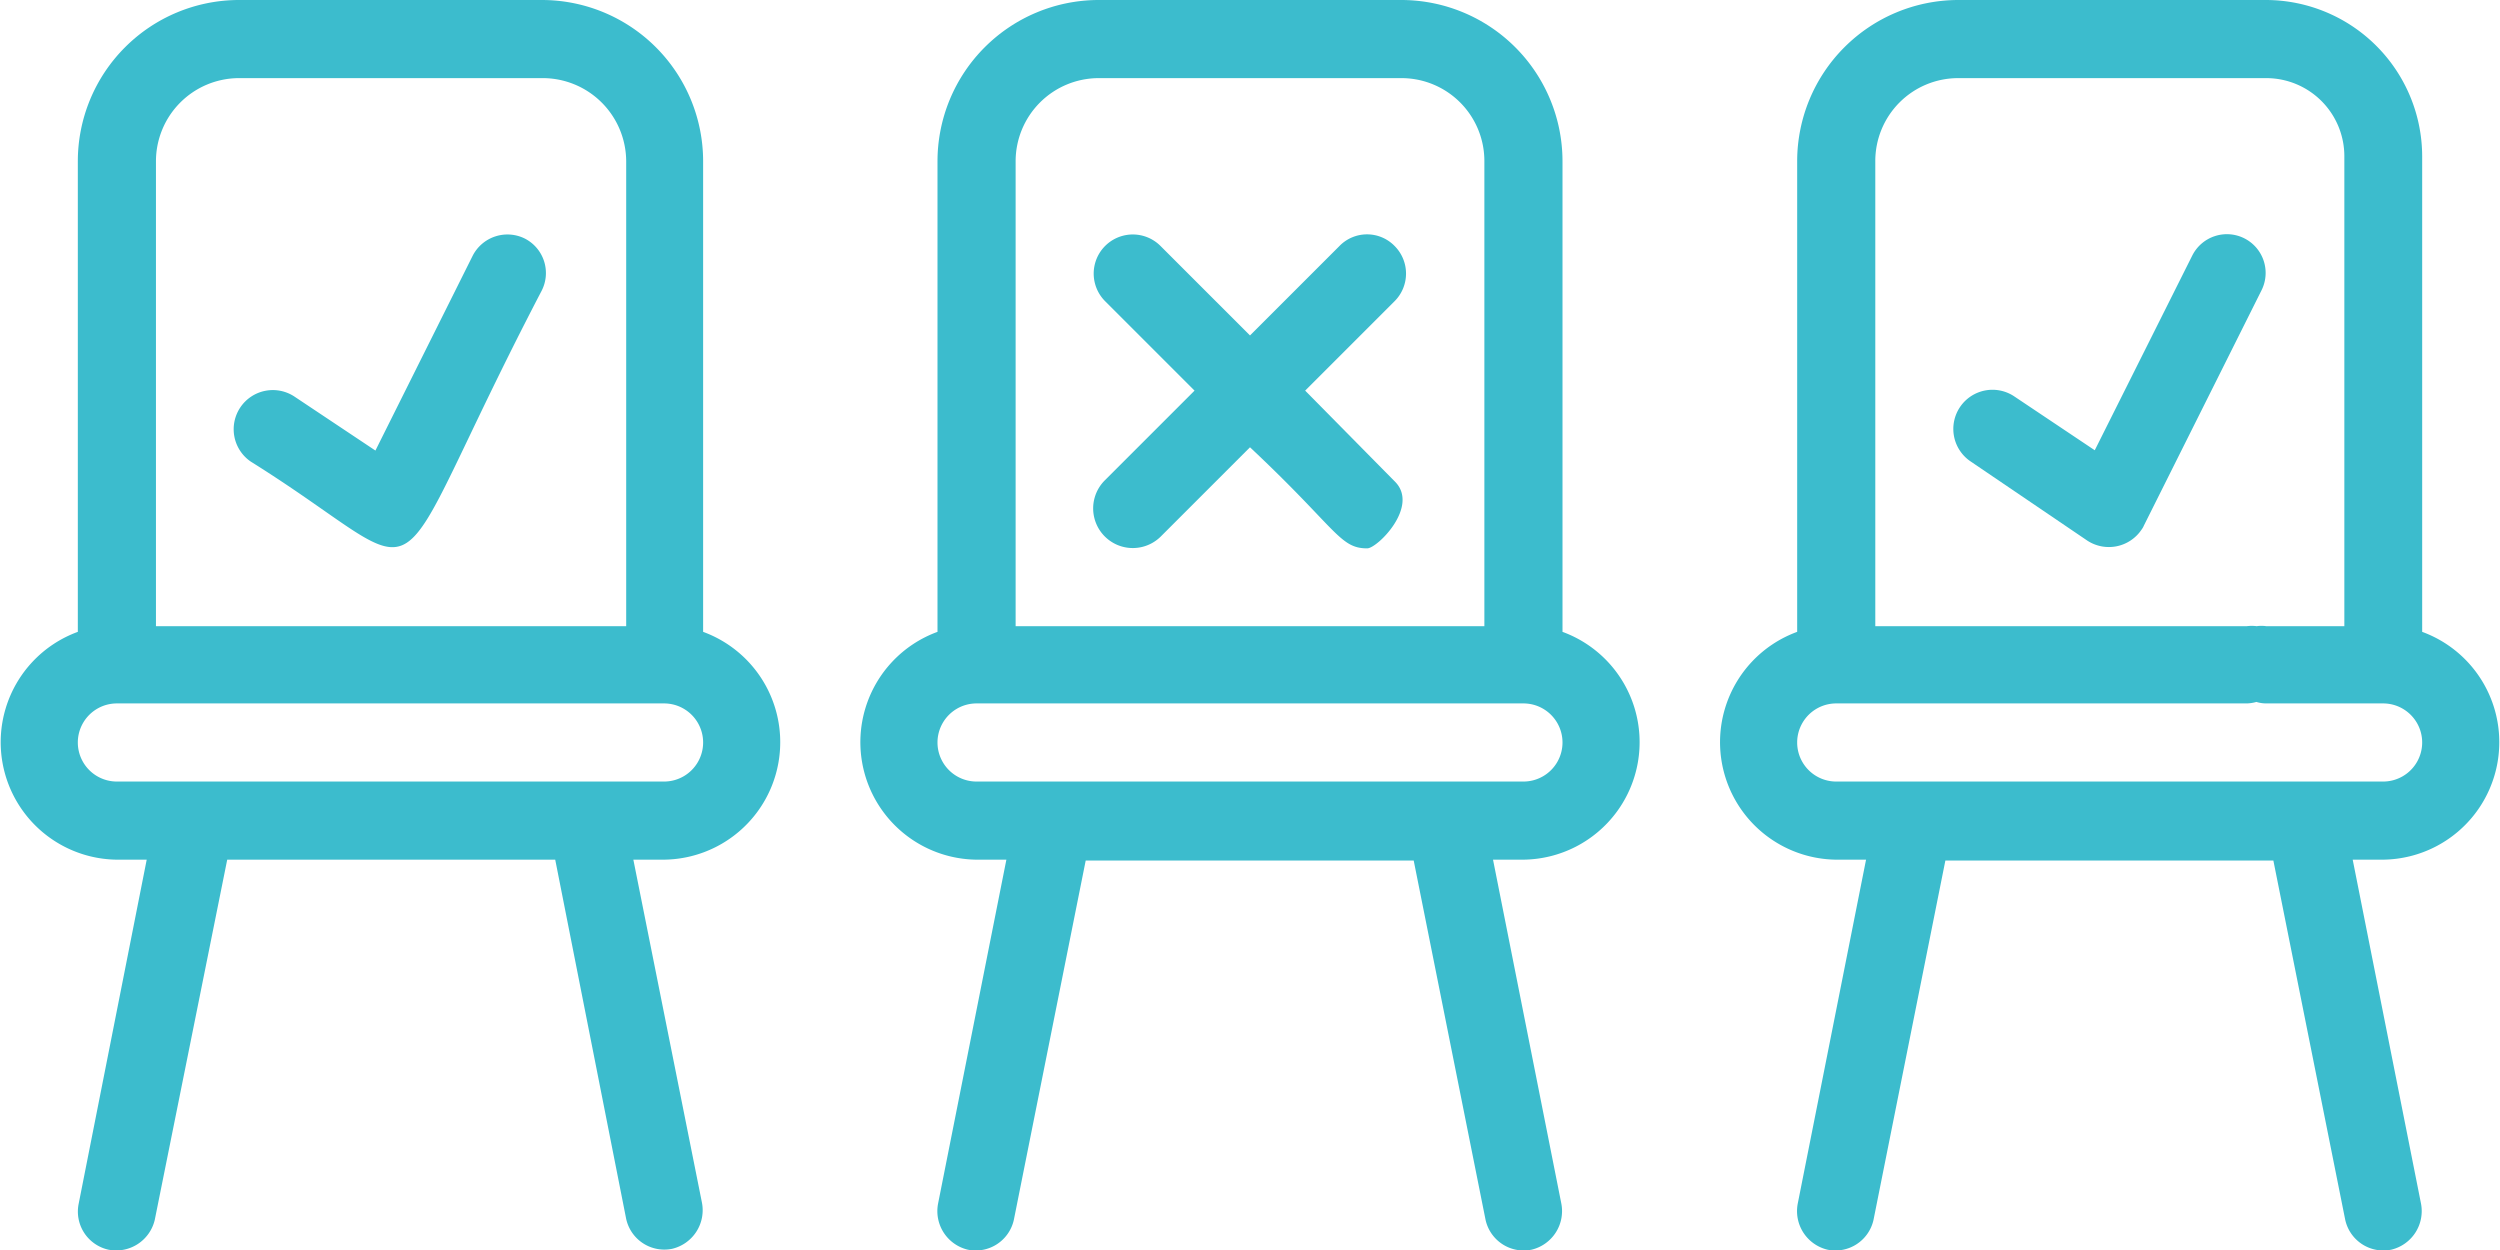
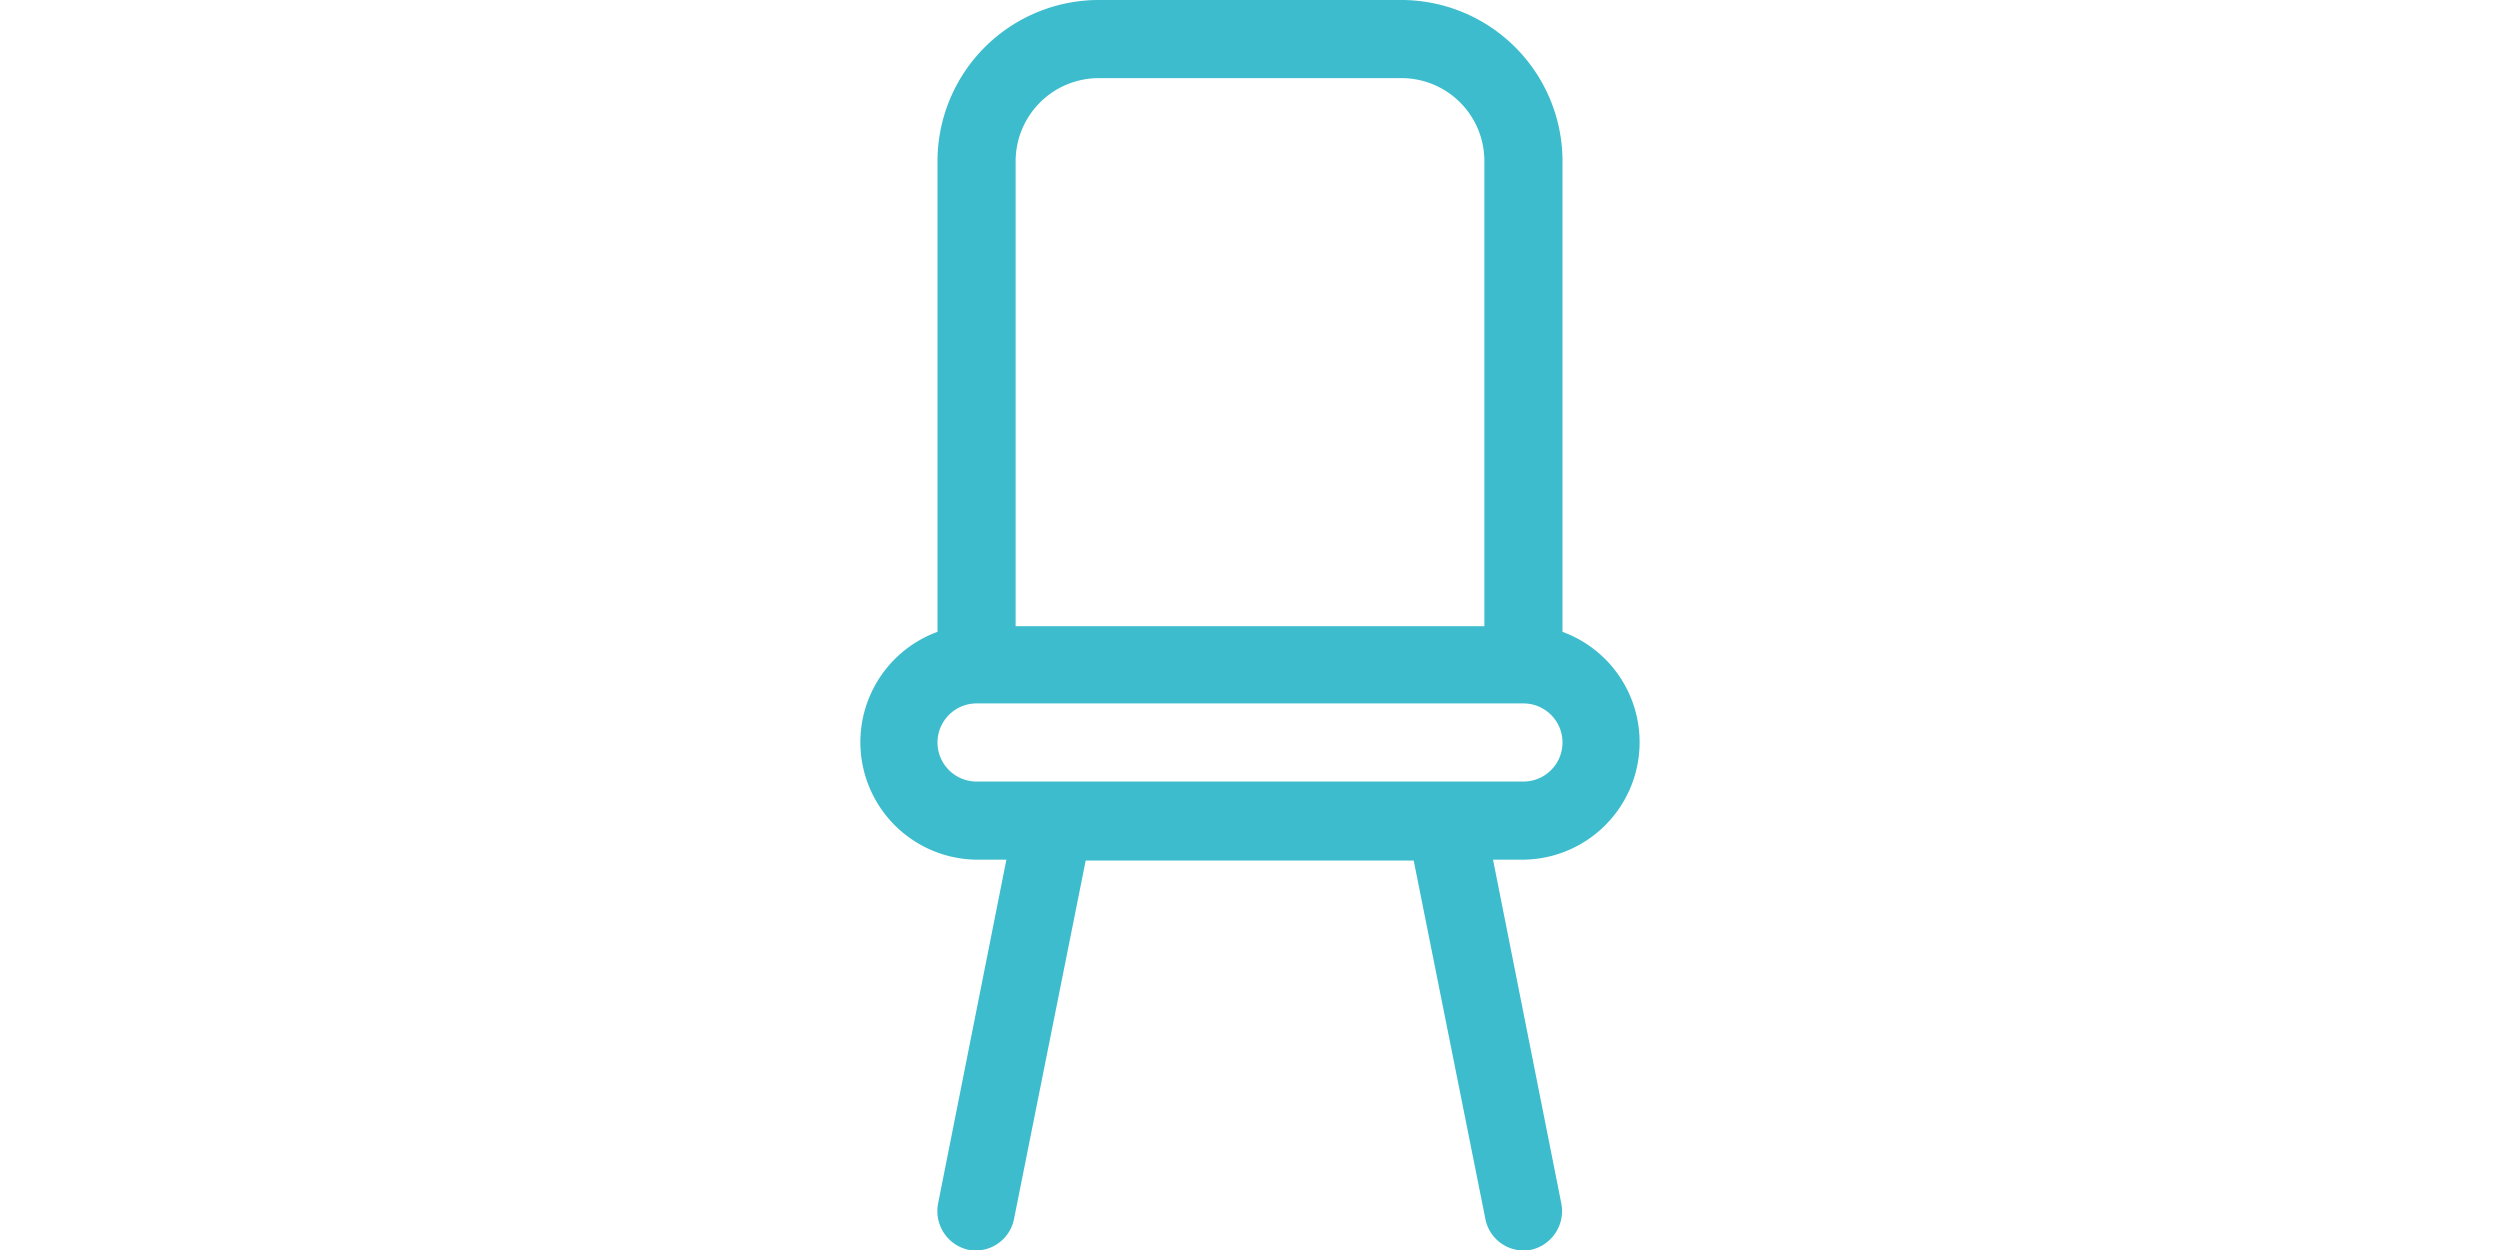
<svg xmlns="http://www.w3.org/2000/svg" viewBox="0 0 83.84 41.93">
  <defs>
    <style>.cls-1{fill:#3cbccd;}</style>
  </defs>
  <g id="Camada_2" data-name="Camada 2">
    <g id="Layer_1" data-name="Layer 1">
-       <path class="cls-1" d="M23.58,21.19V5.41A5.41,5.41,0,0,0,18.17,0H8A5.41,5.41,0,0,0,2.61,5.41V21.19a3.94,3.94,0,0,0,1.31,7.64h1L2.64,40.36a1.31,1.31,0,0,0,1,1.55,1.33,1.33,0,0,0,1.55-1L7.62,28.83h11L21,40.88a1.31,1.31,0,0,0,1.54,1,1.33,1.33,0,0,0,1-1.55L21.24,28.83h1A3.94,3.94,0,0,0,23.58,21.19ZM5.23,5.41A2.79,2.79,0,0,1,8,2.62H18.17A2.8,2.8,0,0,1,21,5.41V21H5.23Zm17,20.8H3.92a1.31,1.31,0,0,1,0-2.62H22.27a1.31,1.31,0,0,1,0,2.62Z" />
-       <path class="cls-1" d="M43.77,13.1l3-3a1.31,1.31,0,0,0,0-1.85,1.29,1.29,0,0,0-1.85,0l-3,3-3-3a1.31,1.31,0,0,0-1.86,1.85l3,3-3,3A1.31,1.31,0,0,0,38.92,18l3-3c2.91,2.73,3,3.39,3.93,3.39.34,0,1.76-1.41.93-2.24Z" />
-       <path class="cls-1" d="M75.28,8a1.3,1.3,0,0,0-1.76.57v0l-3.27,6.53-2.69-1.8a1.31,1.31,0,1,0-1.48,2.17l0,0L70,18.13a1.32,1.32,0,0,0,1.82-.37.64.64,0,0,0,.08-.14l3.93-7.86A1.3,1.3,0,0,0,75.28,8Z" />
-       <path class="cls-1" d="M17.6,8a1.31,1.31,0,0,0-1.75.58l-3.26,6.53-2.7-1.8a1.31,1.31,0,0,0-1.48,2.17h0c6.57,4.11,4.13,5.06,9.76-5.74h0A1.3,1.3,0,0,0,17.6,8Z" />
      <path class="cls-1" d="M52.4,21.19h0V5.41A5.41,5.41,0,0,0,47,0H36.84a5.41,5.41,0,0,0-5.4,5.41V21.19a3.94,3.94,0,0,0,1.31,7.64h1L31.46,40.36a1.33,1.33,0,0,0,1,1.55,1.31,1.31,0,0,0,1.54-1l2.41-12.05h11l2.41,12.05a1.31,1.31,0,0,0,1.54,1,1.33,1.33,0,0,0,1-1.55L50.07,28.83h1A3.94,3.94,0,0,0,52.4,21.19ZM34.06,5.41a2.79,2.79,0,0,1,2.78-2.79H47a2.78,2.78,0,0,1,2.78,2.79V21H34.06Zm17,20.8H32.75a1.31,1.31,0,1,1,0-2.62H51.09a1.31,1.31,0,0,1,0,2.62Z" />
-       <path class="cls-1" d="M81.23,21.19h0V5.24A5.25,5.25,0,0,0,76,0H65.67a5.41,5.41,0,0,0-5.4,5.41V21.19a3.94,3.94,0,0,0,1.31,7.64h1L60.29,40.36a1.33,1.33,0,0,0,1,1.55,1.31,1.31,0,0,0,1.54-1l2.41-12.05h11l2.41,12.05a1.31,1.31,0,0,0,1.54,1,1.33,1.33,0,0,0,1-1.55L78.9,28.83h1A3.94,3.94,0,0,0,81.23,21.19ZM62.89,5.41a2.78,2.78,0,0,1,2.78-2.79H76a2.62,2.62,0,0,1,2.62,2.62V21H76a1.12,1.12,0,0,0-.32,0,1.24,1.24,0,0,0-.33,0H62.89Zm-1.31,20.8a1.31,1.31,0,1,1,0-2.62H75.34a1.26,1.26,0,0,0,.33-.05,1.13,1.13,0,0,0,.32.05h3.93a1.31,1.31,0,1,1,0,2.62Z" />
    </g>
  </g>
</svg>